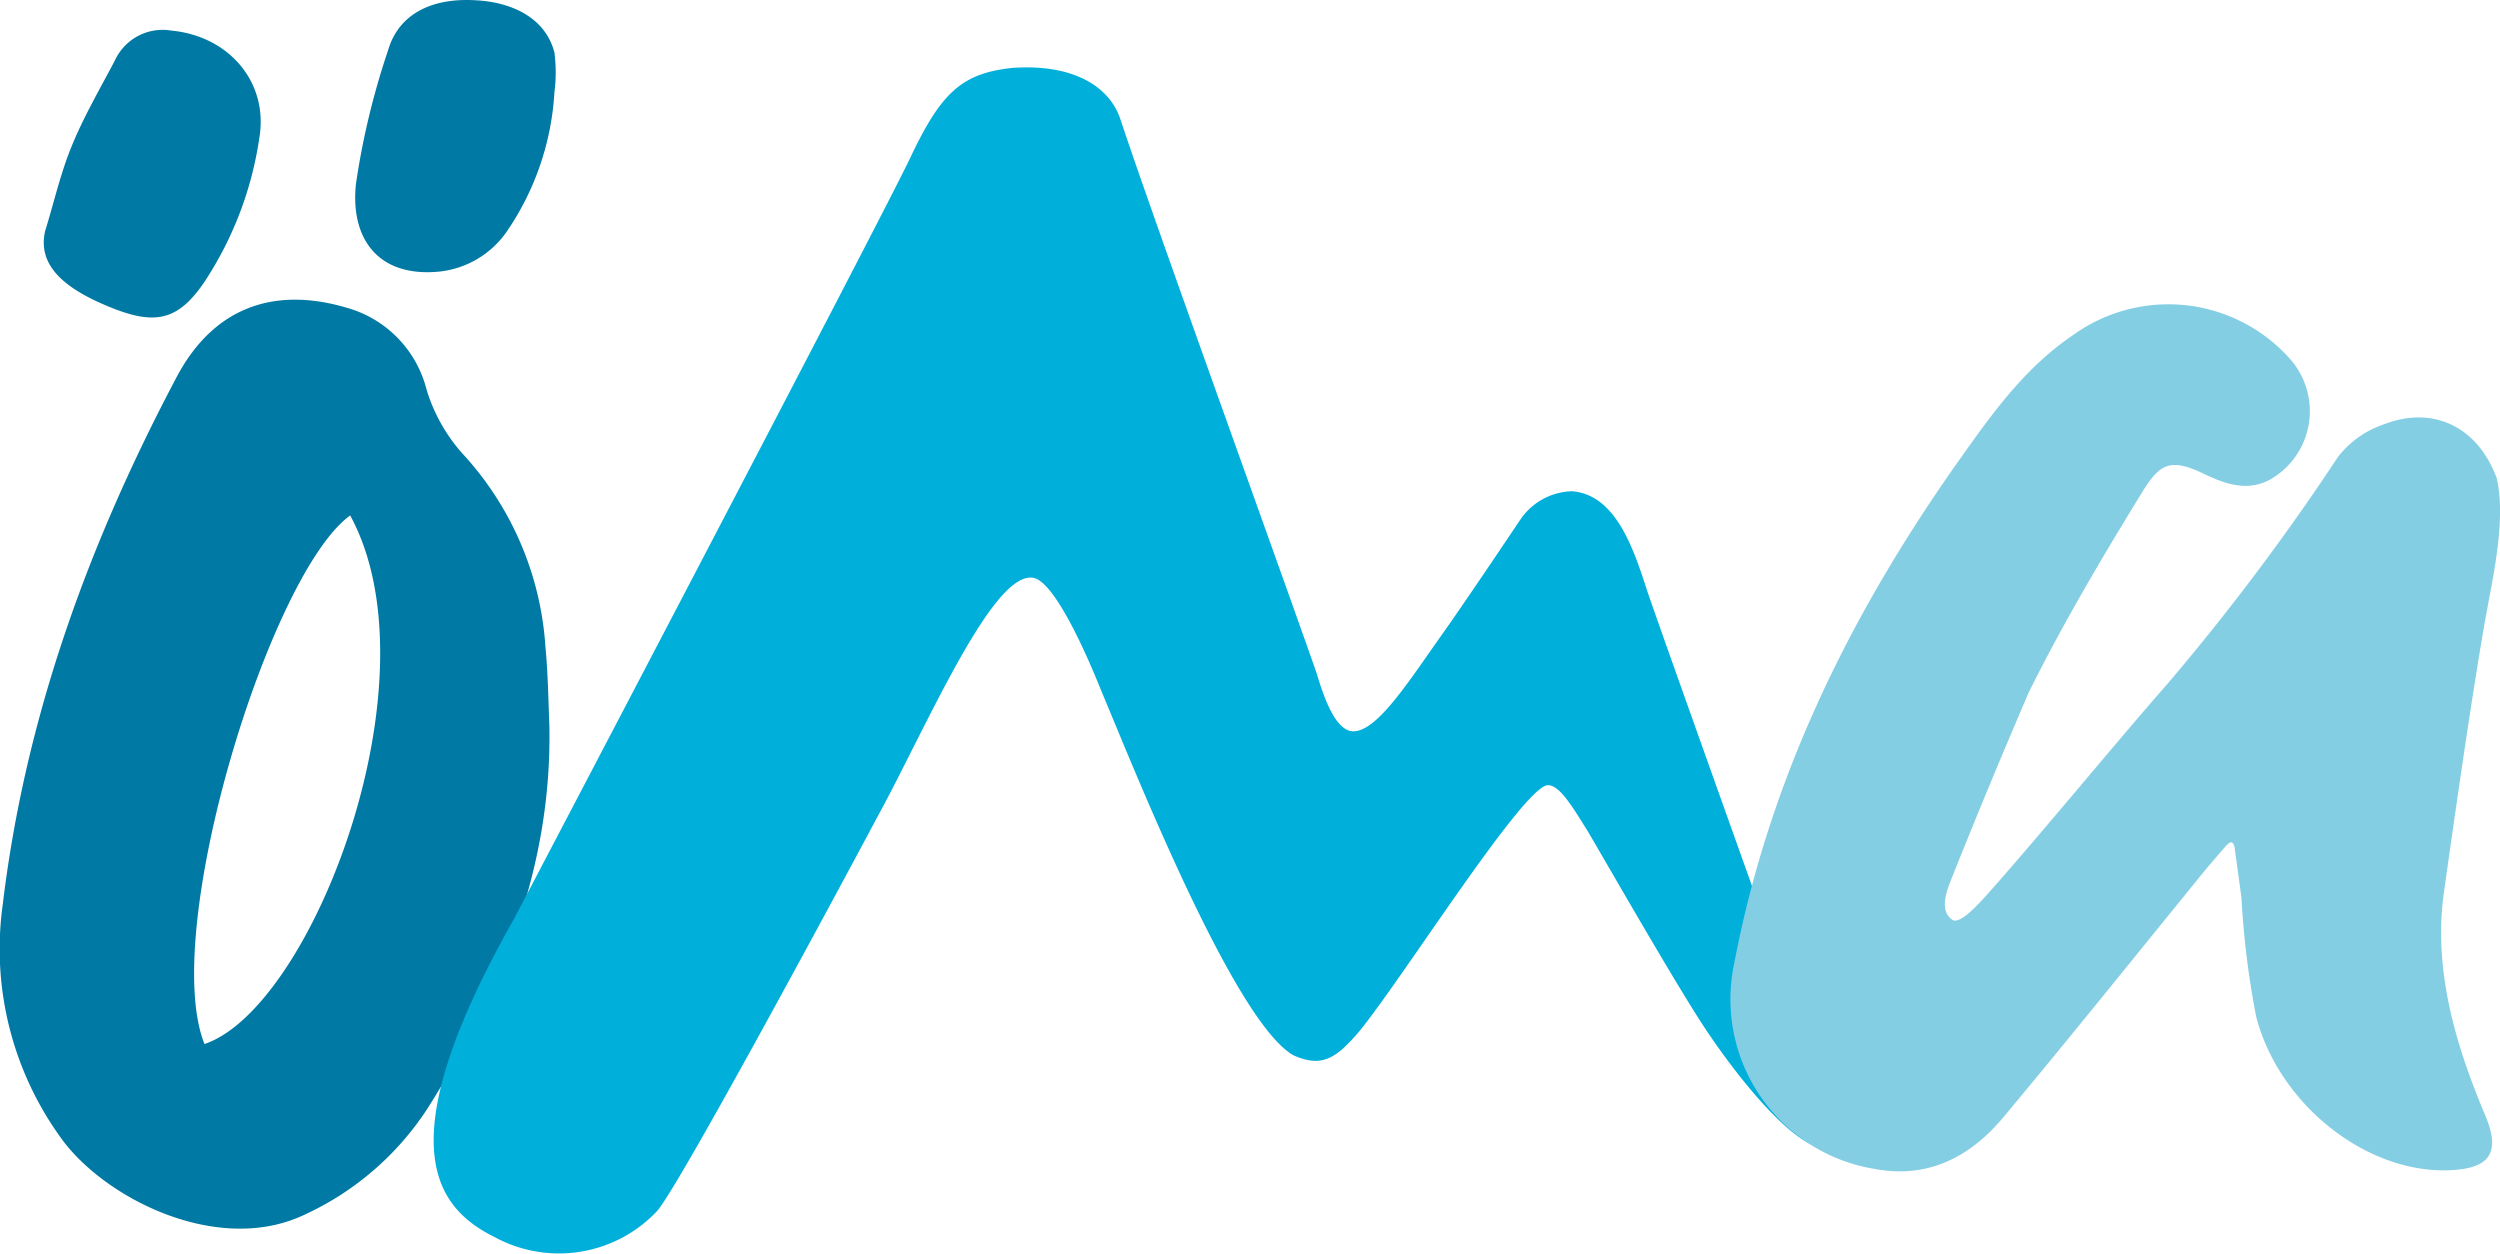
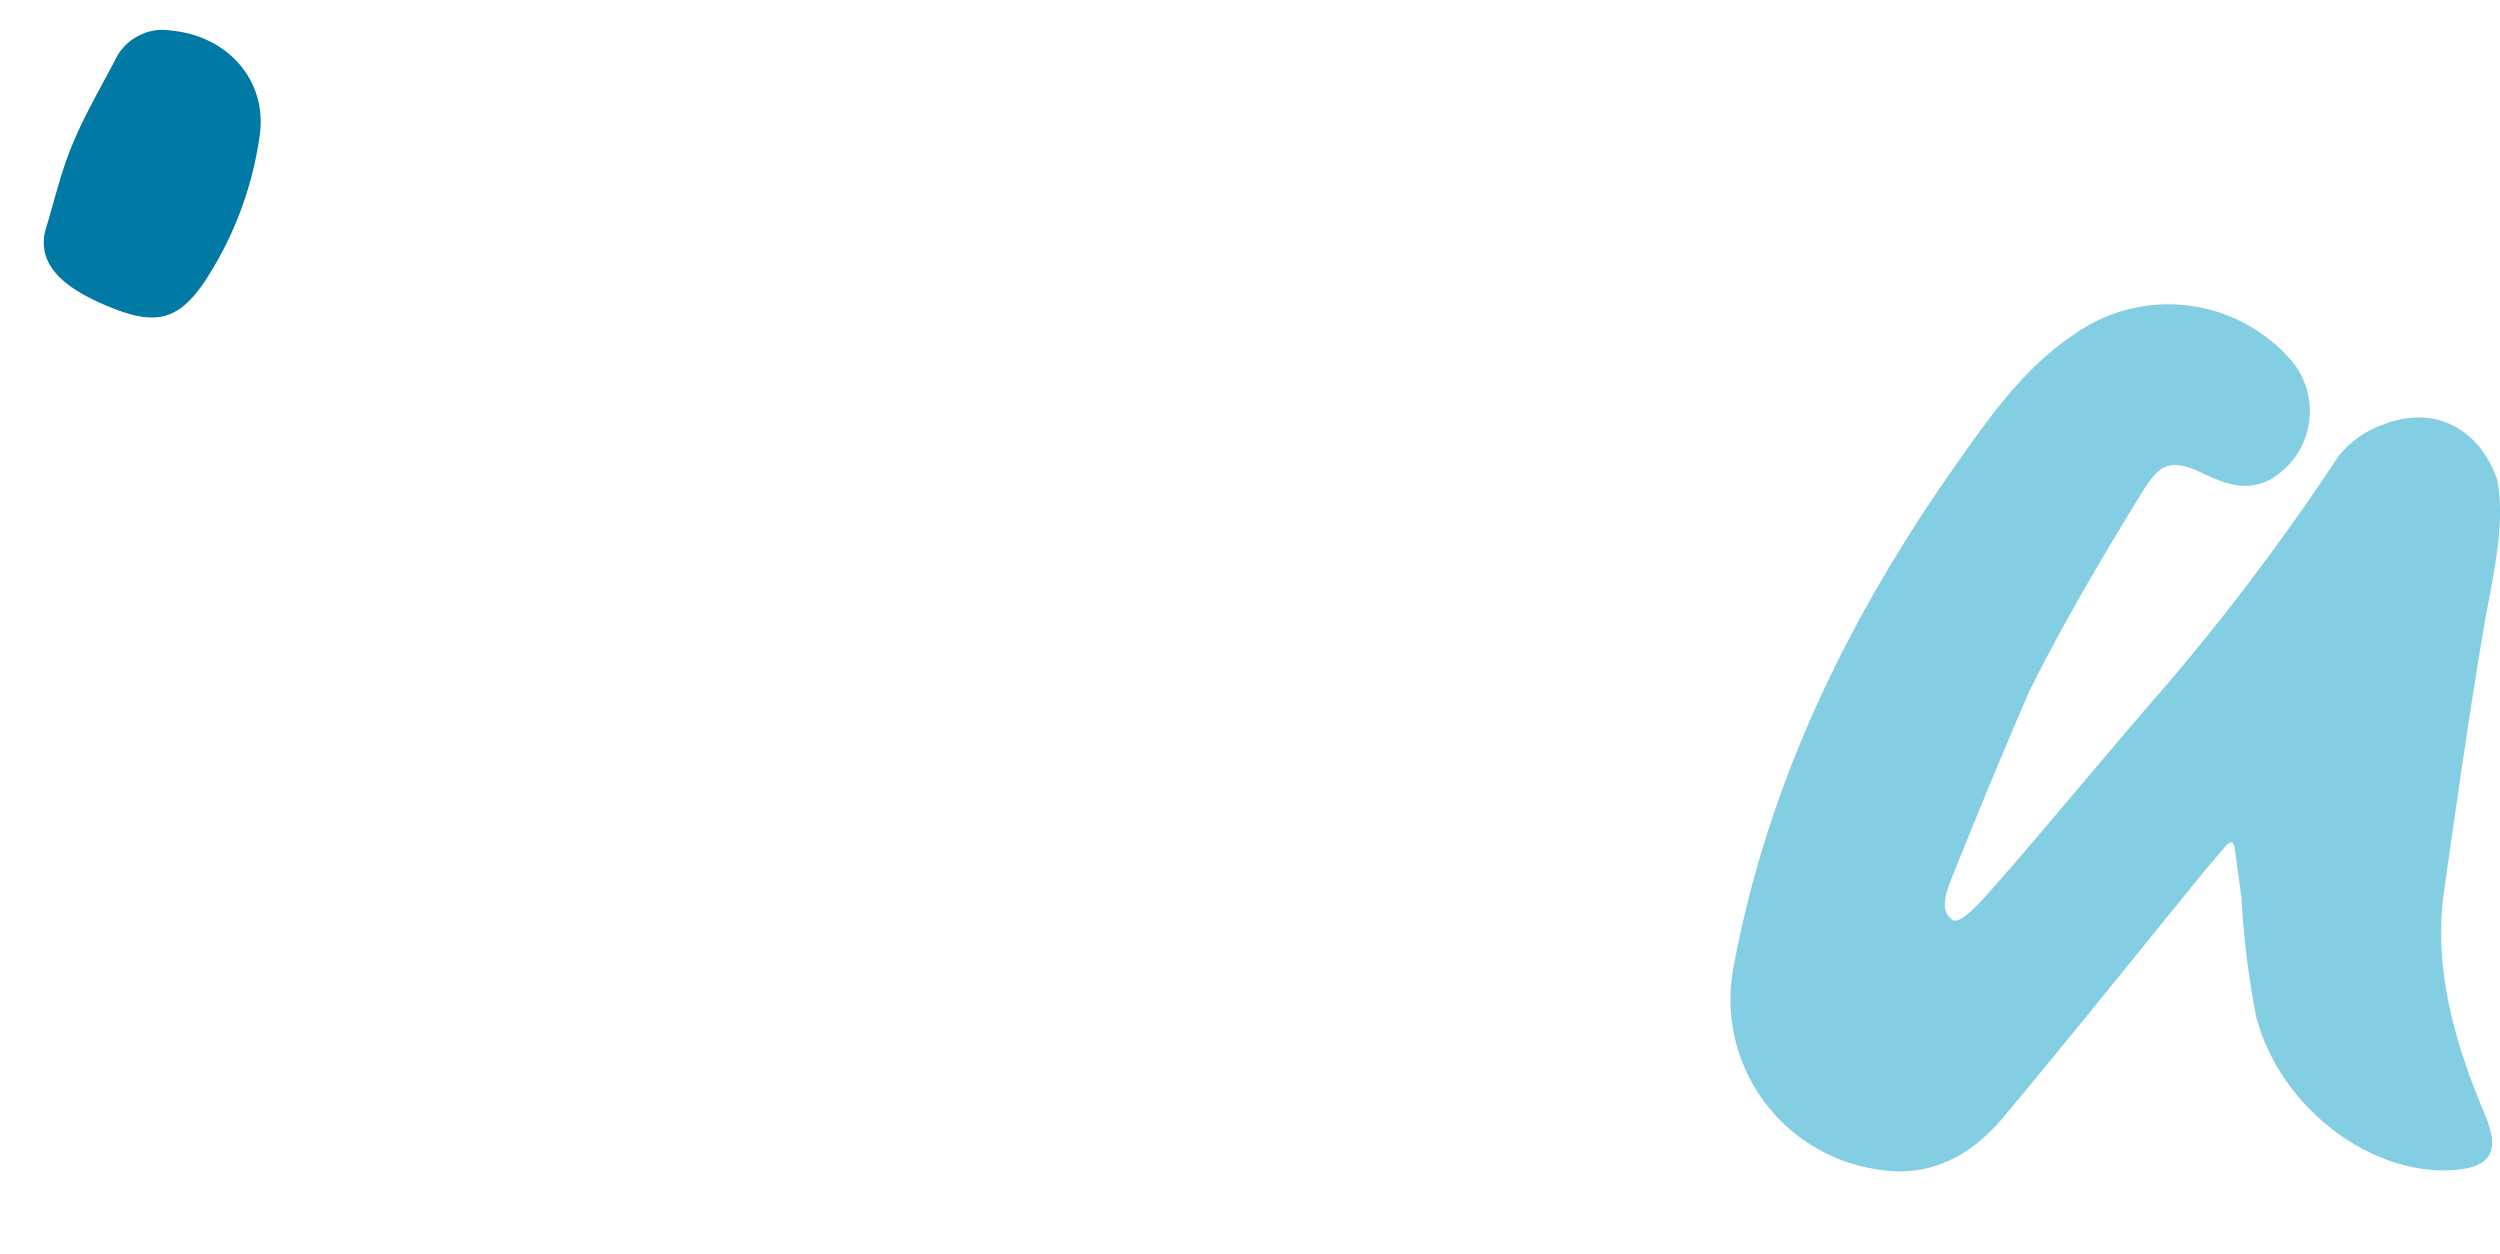
<svg xmlns="http://www.w3.org/2000/svg" width="149.992" height="75.208" viewBox="0 0 149.992 75.208">
  <g id="OEMA_Logo_RGB_RZ" transform="translate(0 0)">
-     <path id="Pfad_115" data-name="Pfad 115" d="M96.053,218.057c-4.816,3.471-11.431,24.967-8.742,31.713,6.464-2.169,14.078-21.909,8.742-31.713m11.952,12.668c.152,8.438-2.885,15.878-7.267,22.841a17.513,17.513,0,0,1-7.375,6.421c-5.249,2.538-12.147-1-14.707-4.642A19.323,19.323,0,0,1,75.208,241.4c1.345-11.236,5.163-21.692,10.434-31.648,2.169-4.1,5.748-5.466,10.173-4.165a6.838,6.838,0,0,1,4.816,4.9,10.219,10.219,0,0,0,2.082,3.774,18.91,18.91,0,0,1,5.054,11.67c.152,1.583.174,3.189.239,4.794" transform="translate(-75.043 -187.132)" fill="#007aa4" />
    <path id="Pfad_116" data-name="Pfad 116" d="M87.262,142.589c.521-1.692.911-3.427,1.583-5.054.716-1.757,1.692-3.427,2.581-5.119a3.157,3.157,0,0,1,3.406-1.8c3.406.325,5.813,3.059,5.271,6.4a21.282,21.282,0,0,1-3.3,8.677c-1.518,2.234-2.842,2.6-5.38,1.627-2.842-1.106-4.707-2.516-4.165-4.729" transform="translate(-84.538 -128.779)" fill="#007aa4" />
-     <path id="Pfad_117" data-name="Pfad 117" d="M185.245,127.755a16.479,16.479,0,0,1-2.863,8.373,5.639,5.639,0,0,1-4.165,2.408c-3.579.3-5.228-2.017-4.881-5.271a45.5,45.5,0,0,1,1.931-8.026c.629-2.147,2.581-3.145,5.228-2.993,2.234.108,4.23,1.085,4.75,3.145a9.206,9.206,0,0,1,0,2.364" transform="translate(-151.98 -122.231)" fill="#007aa4" />
-     <path id="Pfad_118" data-name="Pfad 118" d="M199.793,192.042s22.169-42.255,23.817-45.748c1.844-3.9,3.08-5.076,6.139-5.4,3.449-.239,5.748.976,6.464,3.059,1.8,5.488,10.087,28.373,11.8,33.318.5,1.692,1.193,3.406,2.169,3.427,1.453.022,3.362-3.037,5.4-5.9,1.388-1.952,4.685-6.876,4.685-6.876a3.869,3.869,0,0,1,3.059-1.627c2.581.217,3.644,3.319,4.49,5.944.738,2.213,9.349,26.269,9.349,26.269s3.839,6.464,1.865,7.18-6.009-4.49-7.982-7.549-6.442-10.889-6.833-11.518c-.846-1.345-1.627-2.69-2.343-2.69-1.432,0-8.742,11.627-11.323,14.772-1.432,1.692-2.3,2.169-3.948,1.432-3.557-2.017-9.609-17.31-11.5-21.8-1.171-2.928-3.037-6.9-4.23-6.855-2.213-.13-5.661,7.505-8.481,12.95-.716,1.367-12.364,23.145-13.948,25.032a8.086,8.086,0,0,1-9.761,1.584c-3.8-1.865-6.291-5.878,1.106-19" transform="translate(-169 -136.822)" fill="#00b0db" />
    <path id="Pfad_119" data-name="Pfad 119" d="M567.068,243.375c.434.239,1.388-.781,1.909-1.345,3.037-3.384,7.982-9.414,11-12.841a140.385,140.385,0,0,0,10.217-13.6,5.824,5.824,0,0,1,2.69-1.931c3.015-1.193,5.7.13,6.833,3.21.586,2.538-.26,6.052-.716,8.633-.824,4.729-1.779,11.453-2.451,16.2-.651,4.62.672,9.111,2.473,13.384.933,2.213.325,3.189-2.083,3.3-4.9.239-10.217-3.8-11.648-9.176a51.711,51.711,0,0,1-.889-7.137c-.13-1.019-.282-2.039-.412-3.059-.108-.412-.26-.347-.5-.108-.564.651-1.128,1.3-1.67,1.974-3.883,4.772-7.744,9.588-11.692,14.316-1.952,2.343-4.468,3.709-7.679,3.124a10.312,10.312,0,0,1-8.481-12.343c2.147-11.3,7.136-21.3,13.774-30.585,1.887-2.668,3.818-5.271,6.594-7.137a9.768,9.768,0,0,1,12.993,1.475,4.722,4.722,0,0,1-1.215,7.223c-1.367.738-2.711.26-3.97-.347-2.017-.976-2.6-.542-3.514.8-2.473,4.013-4.881,8.069-6.985,12.3-1.67,3.883-3.08,7.288-4.555,10.976-.3.759-.911,2.1-.022,2.69" transform="translate(-449.921 -188.177)" fill="#84cee4" />
  </g>
</svg>